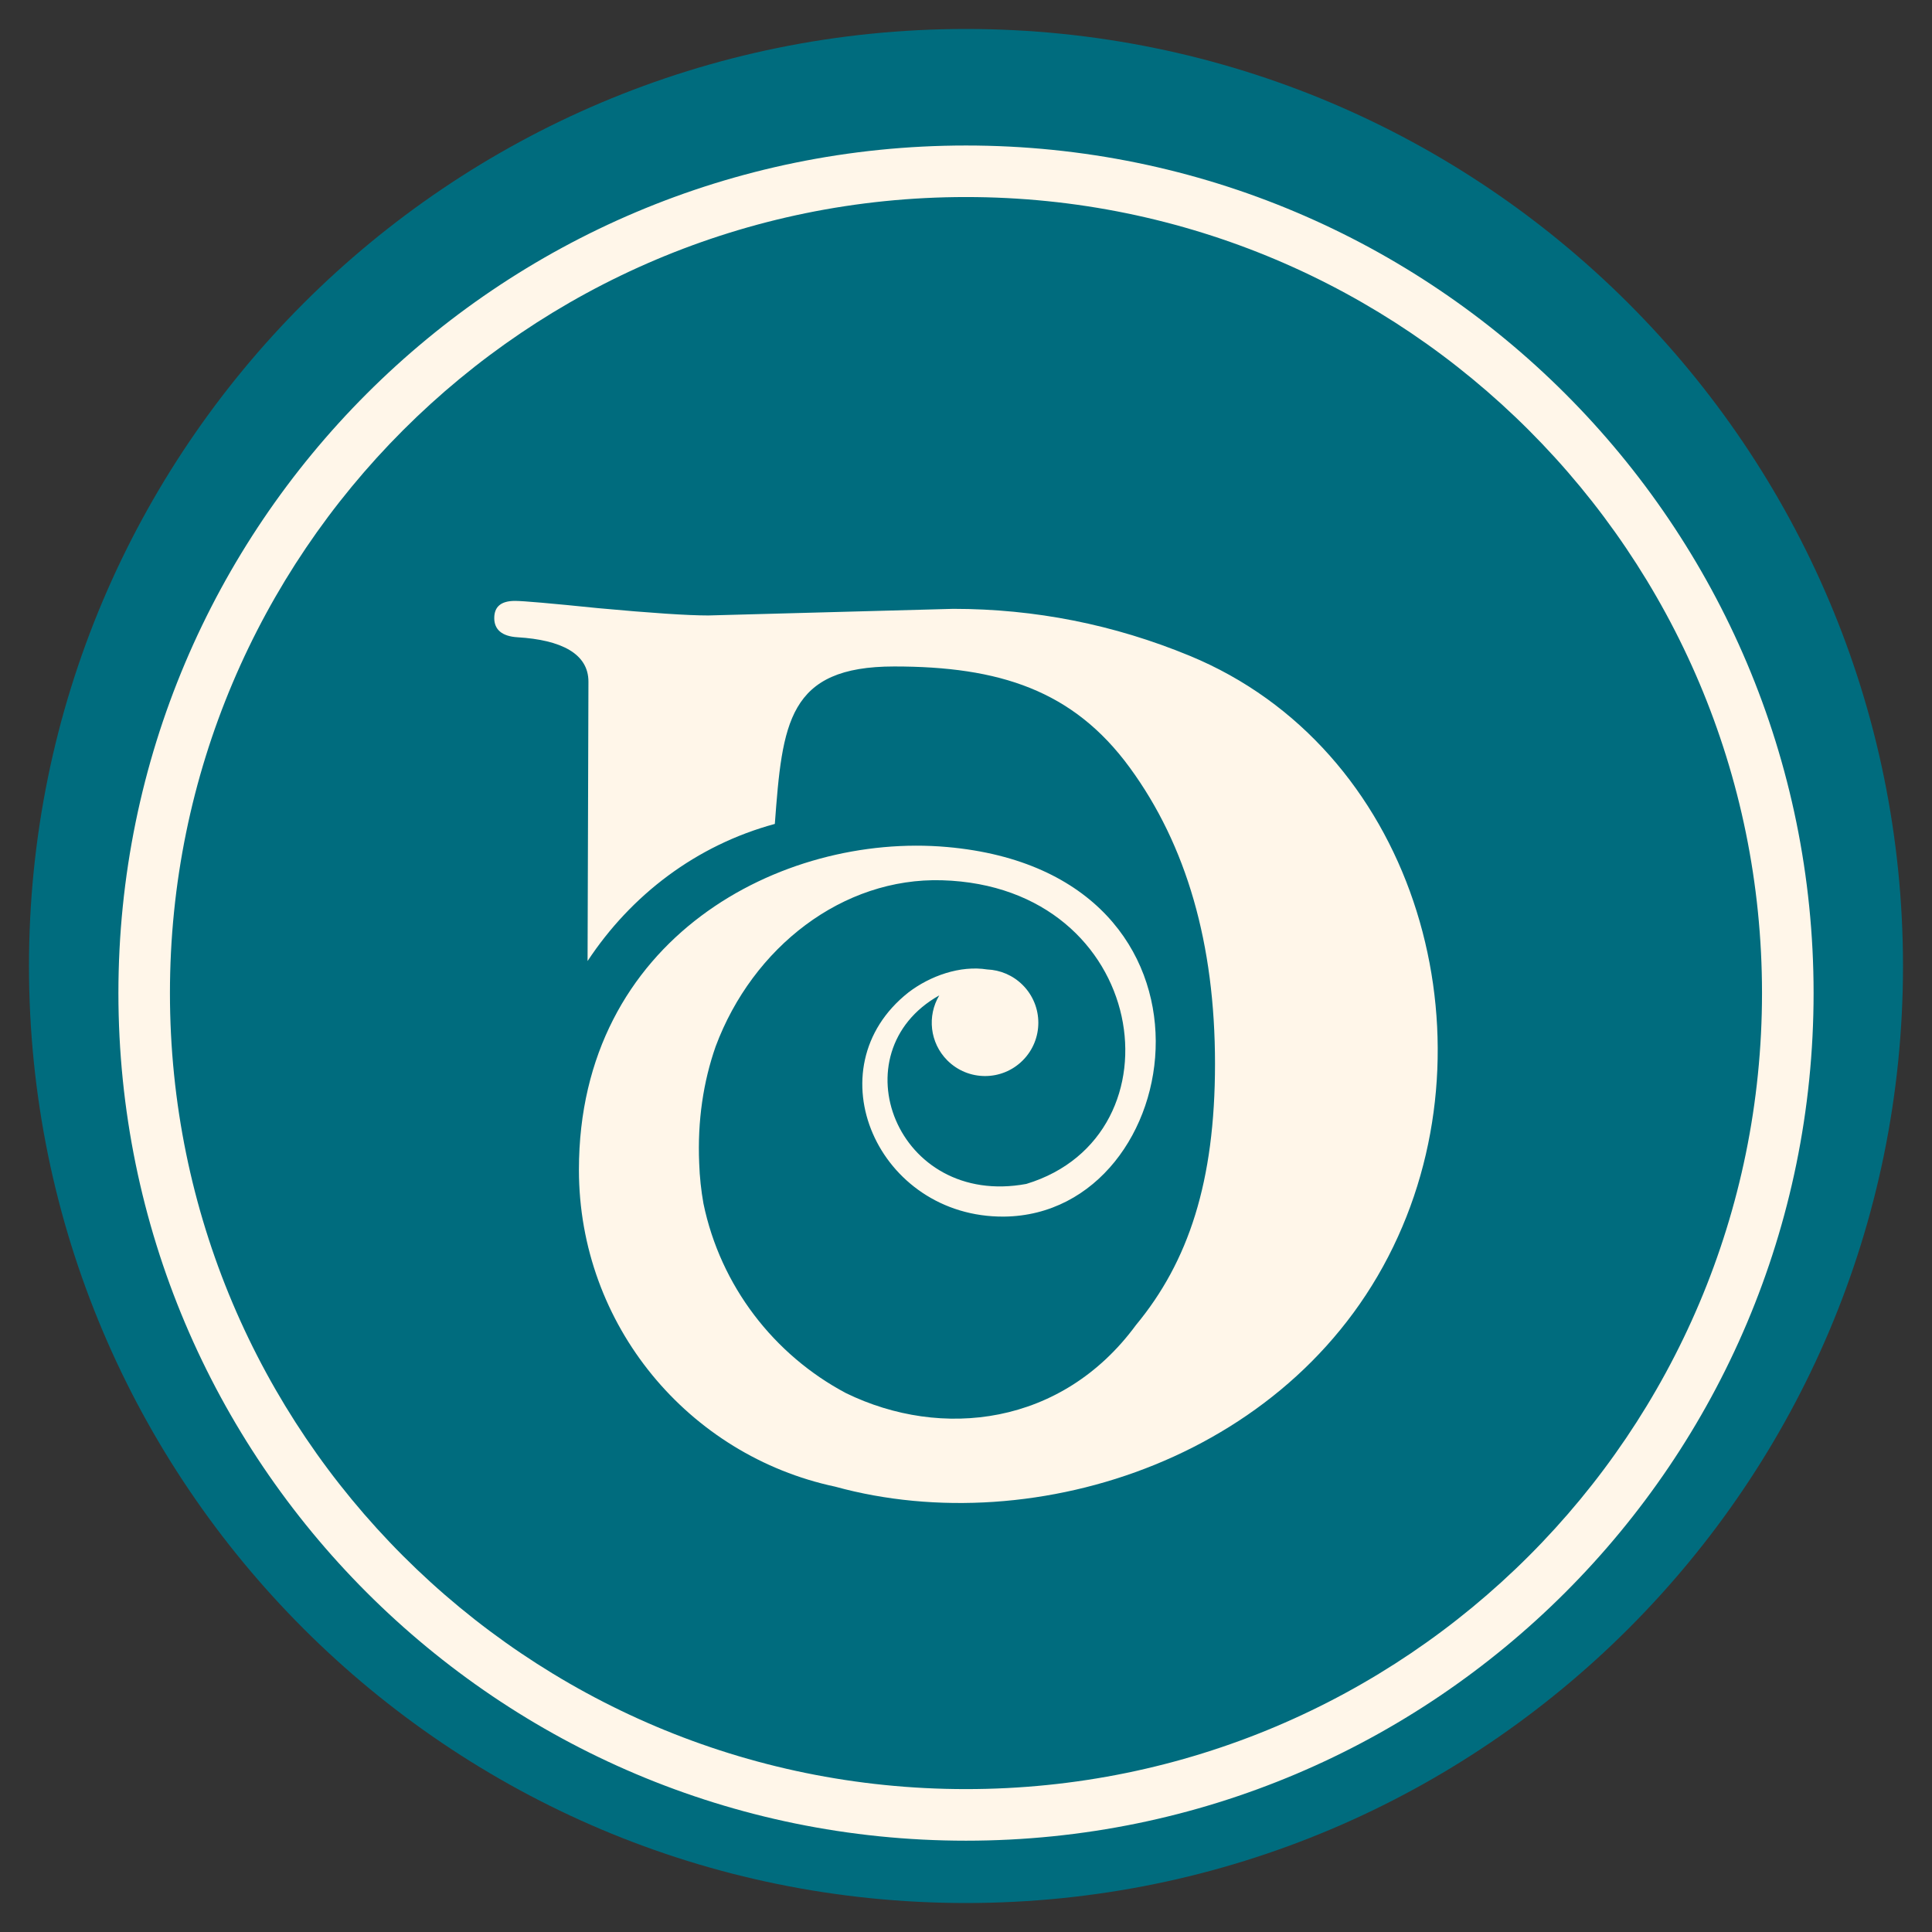
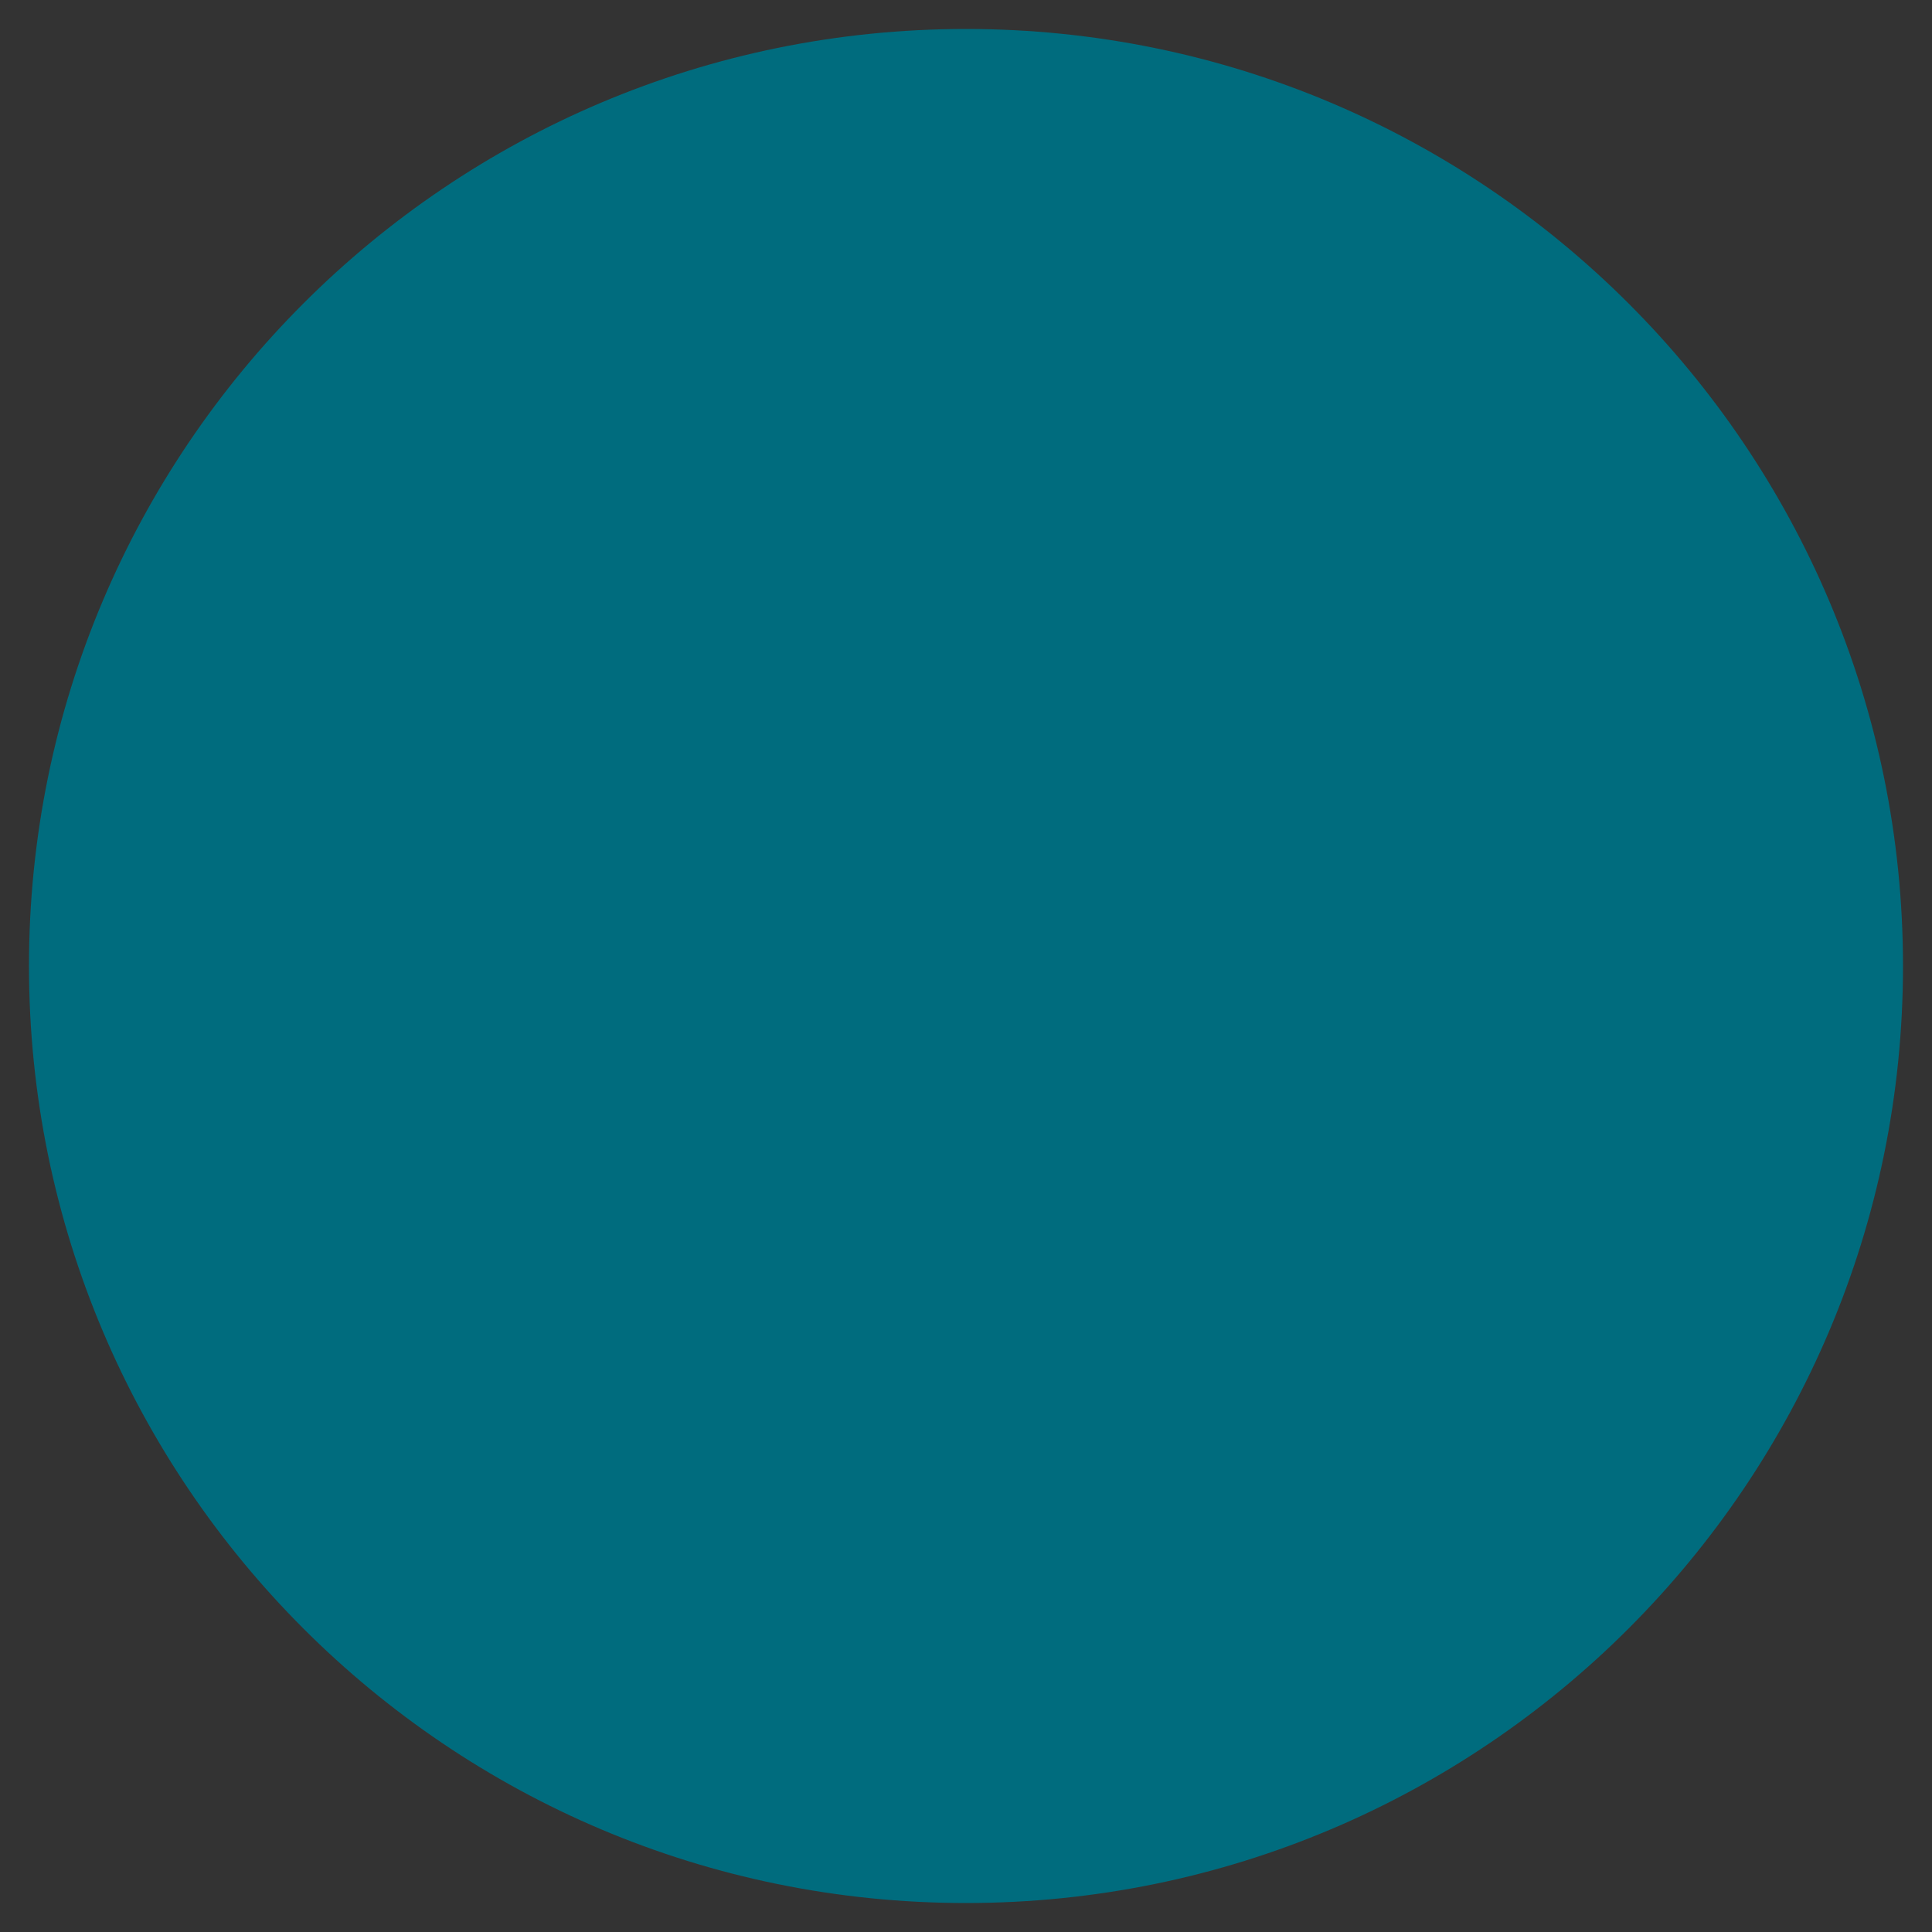
<svg xmlns="http://www.w3.org/2000/svg" id="Camada_1" x="0px" y="0px" viewBox="0 0 800 800" style="enable-background:new 0 0 800 800;" xml:space="preserve">
  <rect x="0" y="0" width="800" height="800" fill="#333333" stroke="none" />
  <style type="text/css">
	.st0{fill-rule:evenodd;clip-rule:evenodd;fill:#006C7E;}
	.st1{fill:#FFF6E9;}
</style>
  <g>
    <path class="st0" d="M399.99,12c214.28,0,388,173.72,388,388c0,214.28-173.72,388-388,388S12,614.28,12,400   C12,185.72,185.71,12,399.99,12" />
-     <path class="st1" d="M633.07,178.14c-59.64-59.64-142.06-96.55-233.08-96.55s-173.43,36.9-233.08,96.54   c-59.64,59.65-96.54,142.06-96.54,233.08c0,91.02,36.91,173.44,96.55,233.08c59.64,59.65,142.05,96.54,233.07,96.54   s173.44-36.9,233.08-96.54c59.64-59.64,96.54-142.06,96.54-233.08C729.61,320.19,692.72,237.78,633.07,178.14 M399.99,60.25   c96.91,0,184.66,39.29,248.17,102.8c63.52,63.5,102.81,151.26,102.81,248.17c0,96.92-39.29,184.66-102.81,248.17   c-63.51,63.5-151.26,102.8-248.17,102.8s-184.66-39.29-248.16-102.8c-63.51-63.52-102.8-151.26-102.8-248.17   c0-96.91,39.29-184.66,102.8-248.17C215.33,99.54,303.08,60.25,399.99,60.25z" />
-     <path class="st1" d="M415.73,503.77c-52.16,0.39-79.55-61.25-39.56-92.83c8.95-6.85,21.43-11.28,32.61-9.51   c5.34,0.22,10.62,2.37,14.7,6.45c8.62,8.62,8.63,22.6,0.01,31.22c-8.62,8.63-22.59,8.62-31.22-0.01   c-7.29-7.31-8.41-18.44-3.34-26.92c-42.22,23.69-17.76,88.02,36.04,78.07c65.97-20.04,50.88-123.23-34.9-125.74   c-41.06-1.2-78.35,27.6-93.74,68.82c-5.1,14.59-7.56,30.78-6.81,48.31c0.19,5.76,0.8,11.33,1.76,16.71   c7.05,34.1,29.16,62.69,59.05,78.54c39.61,19.29,89.43,13.45,120.02-28.17c21.79-26.3,32.76-59.4,32.76-108.22   c0-49.65-11.8-90.52-35.32-122.67c-23.49-32.1-54.15-41.85-97.5-41.85c-44.08,0-46.33,23.42-49.45,65.2   c-32.51,8.81-59.47,29.38-77.54,56.78l0.36-115.63c0.04-11.7-11.36-17.36-29.33-18.44c-6.49-0.38-9.67-3.19-9.67-7.94   c0-4.75,2.83-7.12,8.59-7.12c3.37,0,14.87,1.01,34.5,3.01c21.81,2.01,36.97,3.02,45.54,3.02l101.41-2.74   c33.86,0,66.54,6.48,97.93,19.44c92.13,38.03,126.09,152.81,86.25,240.5c-41.11,90.92-149.74,126.48-233.06,103.54   c-60.63-12.9-106.1-66.75-106.1-131.22c0-95.95,84.02-139.71,152.46-133.64C514.53,361.57,492.35,502.97,415.73,503.77" />
  </g>
</svg>